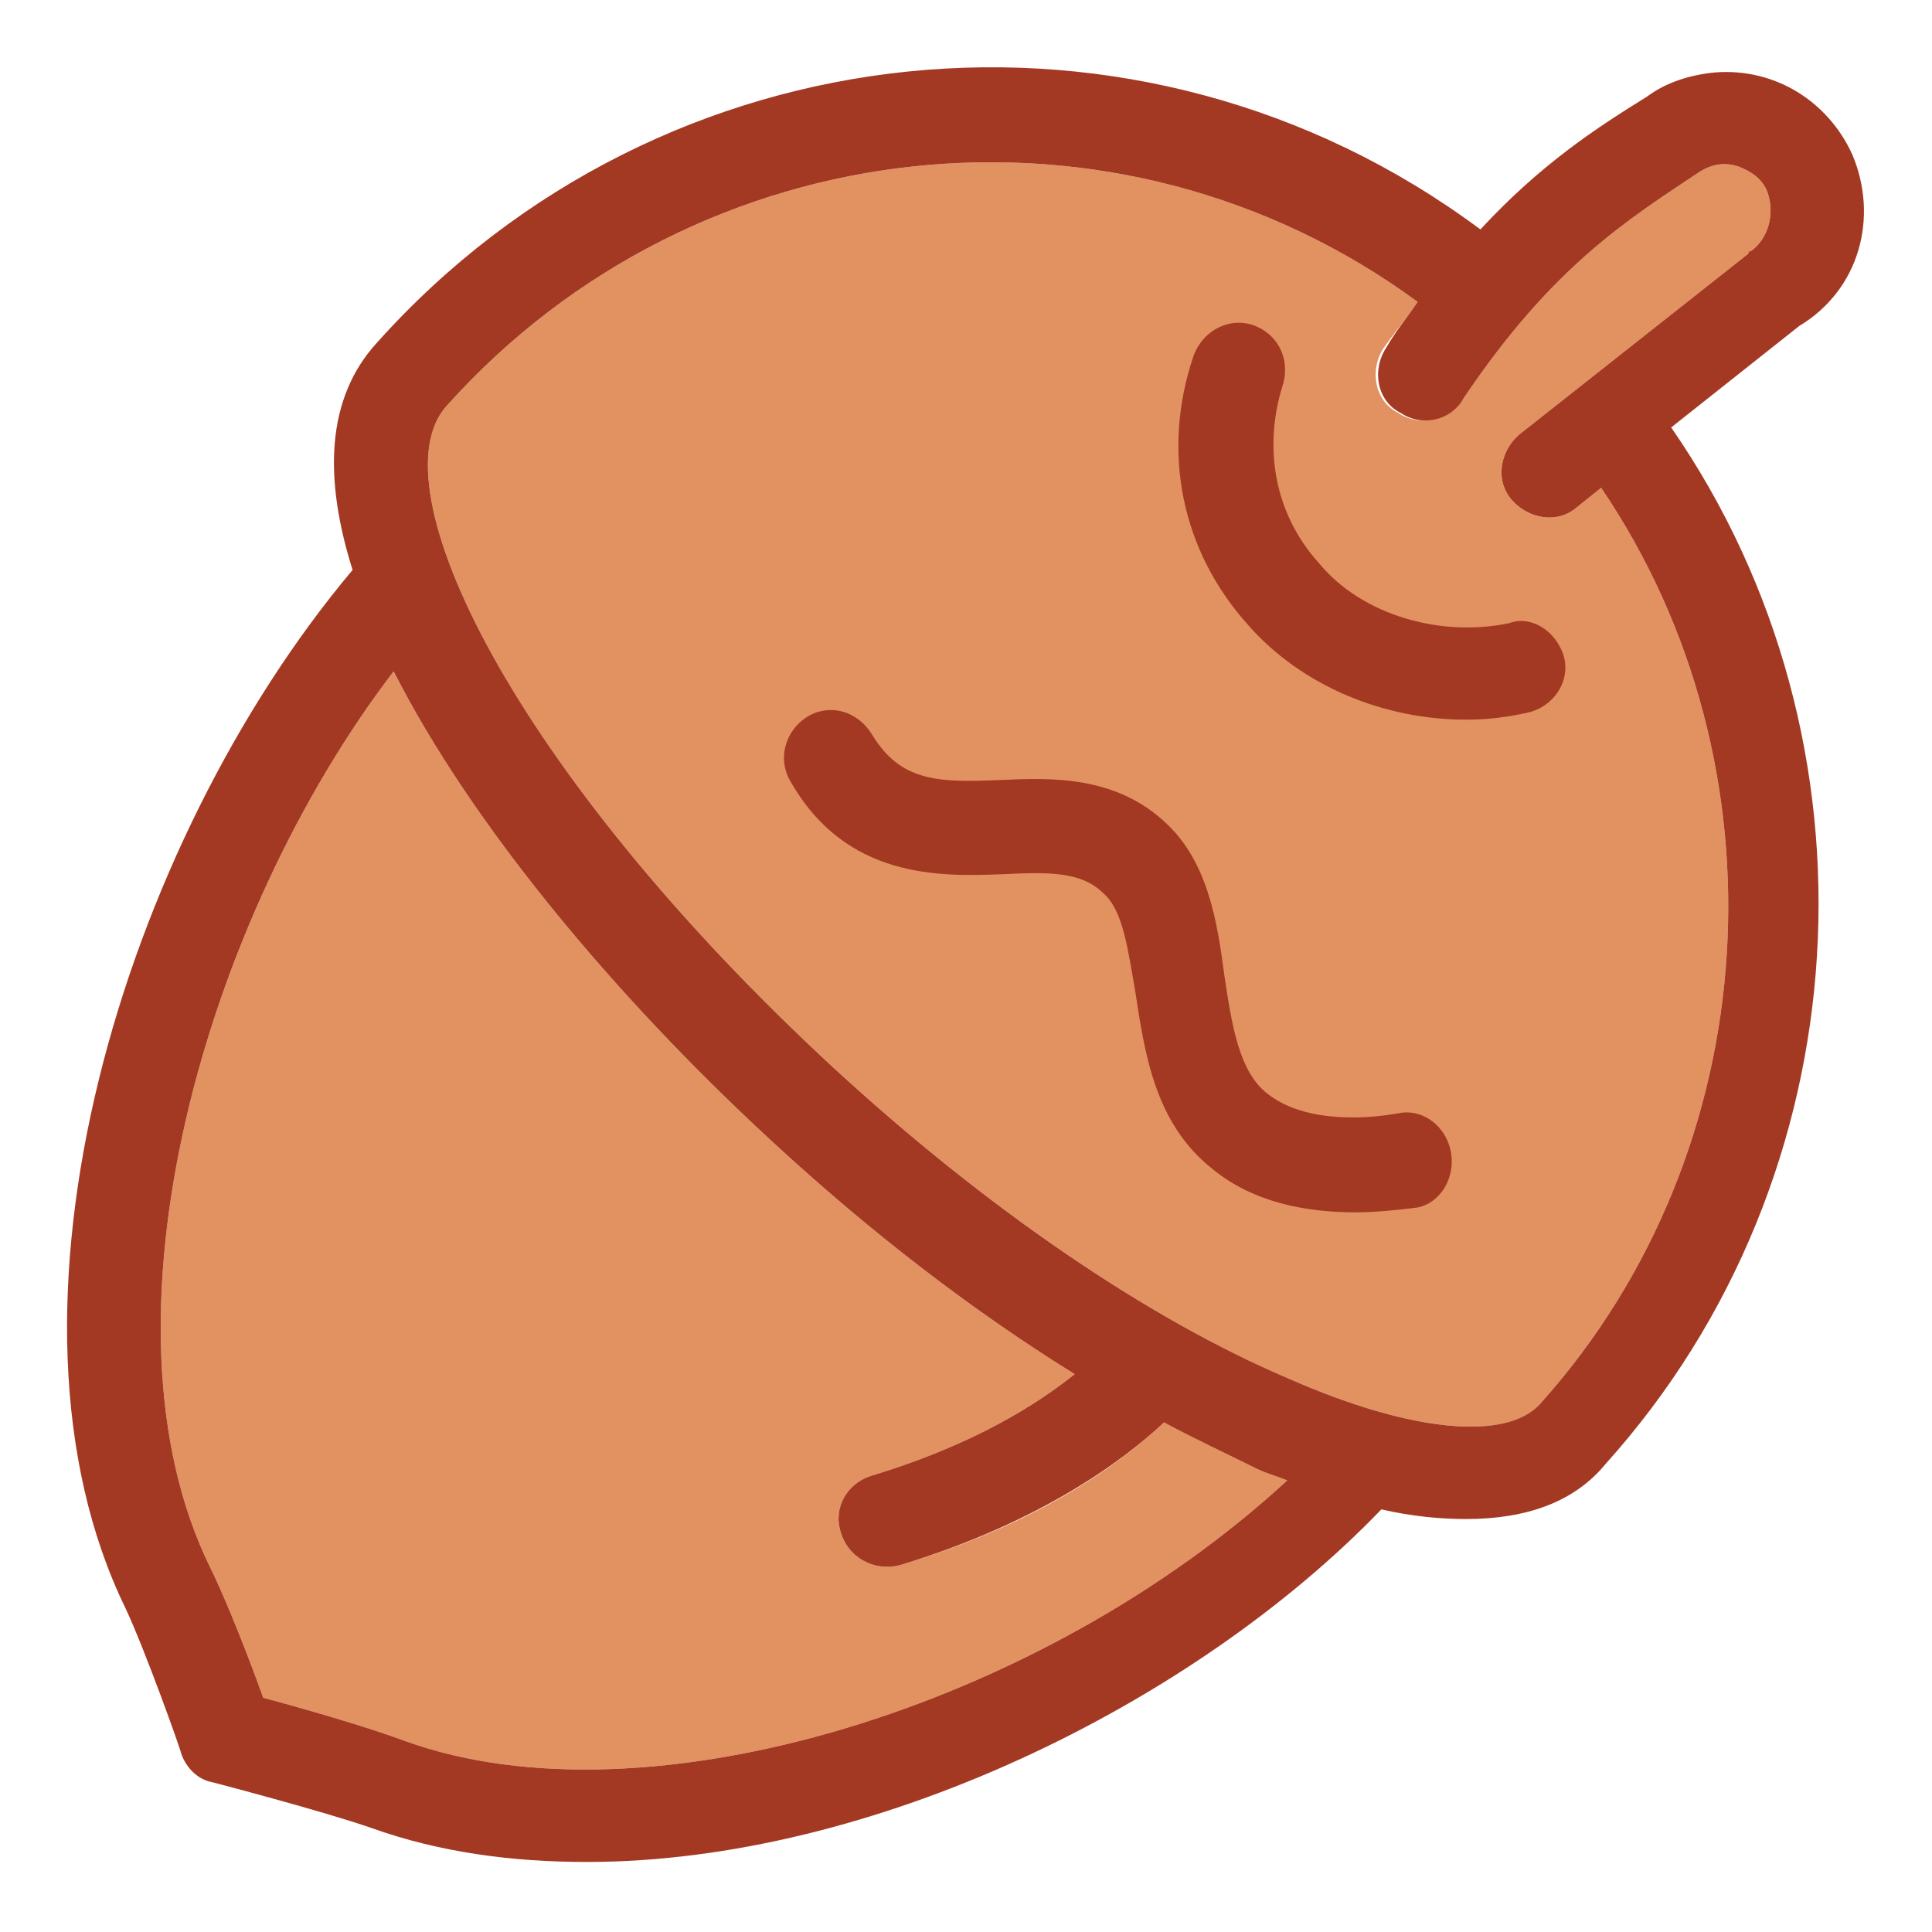
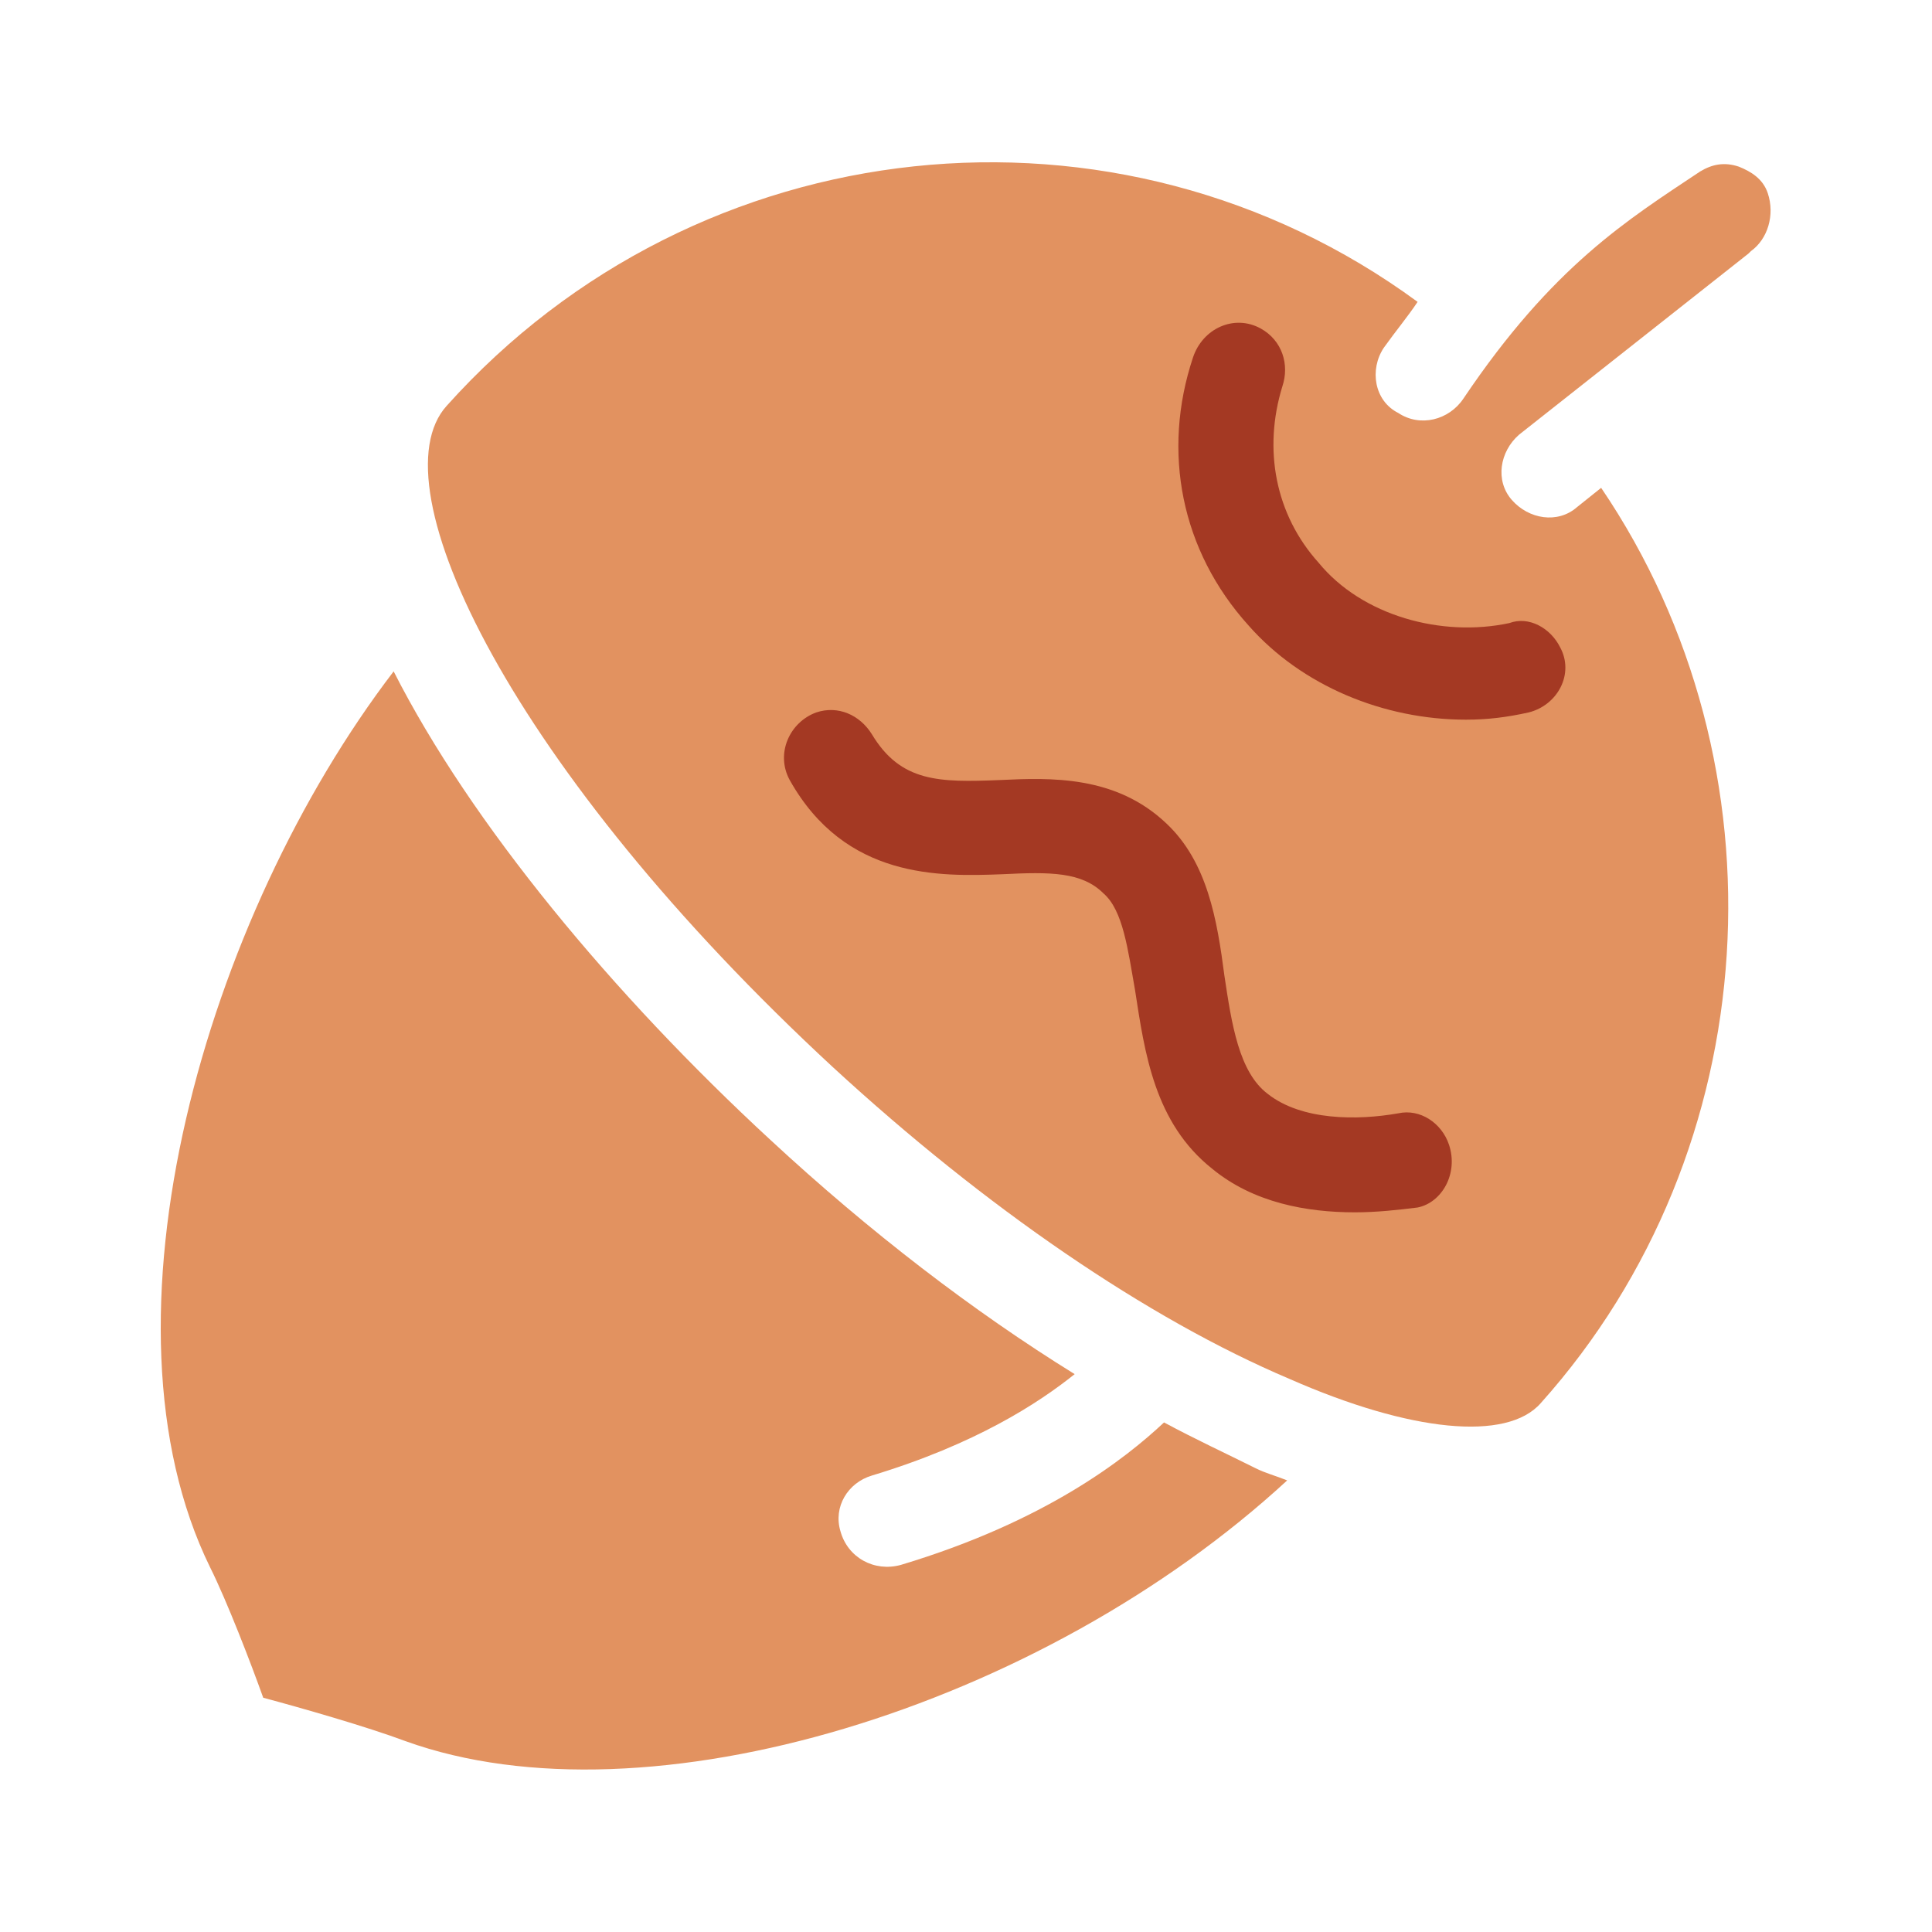
<svg xmlns="http://www.w3.org/2000/svg" version="1.1" id="Capa_1" x="0px" y="0px" viewBox="0 0 80 80" style="enable-background:new 0 0 80 80;" xml:space="preserve">
  <style type="text/css">
	.st0{fill:#008D36;}
	.st1{fill:#3AAA35;}
	.st2{fill:#00B1AA;}
	.st3{fill:#FFFFFF;}
	.st4{fill:#95C11F;}
	.st5{fill:#DEDC00;}
	.st6{fill:#520D23;}
	.st7{fill:#D60B52;}
	.st8{fill:#E29260;}
	.st9{fill:#A43923;}
	.st10{fill:#D49900;}
	.st11{fill:#FFCE32;}
</style>
  <g>
    <path class="st8" d="M16.8,72.1c-1.6-0.6-4.4-1.4-5.9-1.8c-0.5-1.4-1.5-4-2.2-5.4c-5-10.2-0.2-26.9,7.6-37.1   c3.2,6.3,9.1,13.4,15.6,19.4c4.1,3.8,8.4,7.1,12.6,9.7c-1.5,1.2-4.1,2.9-8.4,4.2c-1,0.3-1.6,1.3-1.3,2.3c0.3,1.1,1.4,1.7,2.5,1.4   c6-1.8,9.3-4.4,10.9-5.9c1.3,0.7,2.6,1.3,3.8,1.9c0.4,0.2,0.8,0.3,1.3,0.5C43.1,70.7,26.8,75.7,16.8,72.1" />
    <path class="st8" d="M72.5,10.4c0,0-0.1,0.1-0.1,0.1L62.9,18c-0.8,0.7-1,1.9-0.3,2.7l0,0c0.7,0.8,1.9,1,2.7,0.3l1-0.8   c7.8,11.5,6.9,27.4-2.5,37.9c-1.4,1.6-5.4,1.2-10.4-1c-5.9-2.5-12.6-7.1-18.9-12.9c-13.3-12.3-19-24.1-16-27.4   C28.9,5.2,46.3,3.4,58.7,12.5c-0.4,0.6-0.9,1.2-1.4,1.9c-0.6,0.9-0.4,2.2,0.6,2.7c0.9,0.6,2.1,0.3,2.7-0.6c3.7-5.5,6.8-7.4,9.8-9.4   c0.5-0.3,1-0.4,1.6-0.2c0.5,0.2,1,0.5,1.2,1.1C73.5,8.9,73.2,9.9,72.5,10.4" />
    <path class="st9" d="M60,47.4c-0.3-0.9-1.2-1.5-2.1-1.3c-1.7,0.3-4,0.3-5.4-0.8c-1.2-0.9-1.5-2.9-1.8-4.9c-0.3-2.3-0.7-4.7-2.4-6.3   c-2.1-2-4.8-1.9-6.9-1.8c-2.5,0.1-4.1,0.1-5.3-1.9c-0.5-0.8-1.4-1.2-2.3-0.9h0c-1.1,0.4-1.7,1.7-1.1,2.8c2.3,4.1,6.2,4,8.8,3.9   c2-0.1,3.3-0.1,4.2,0.8c0.8,0.7,1,2.3,1.3,4c0.4,2.6,0.8,5.5,3.2,7.4c1.7,1.4,3.9,1.8,5.9,1.8c0.9,0,1.8-0.1,2.6-0.2   C59.7,49.8,60.4,48.6,60,47.4L60,47.4z" />
-     <path class="st9" d="M72.5,10.4c-0.1,0-0.1,0.1-0.1,0.1L62.9,18c-0.8,0.7-1,1.9-0.3,2.7v0c0.7,0.8,1.9,1,2.7,0.3l1-0.8   c7.8,11.5,6.9,27.4-2.5,37.9c-1.4,1.6-5.4,1.2-10.4-1c-5.9-2.5-12.6-7.1-18.9-12.9c-13.3-12.3-19-24.1-16-27.4   C28.9,5.2,46.3,3.4,58.7,12.5c-0.4,0.6-0.9,1.2-1.3,1.9c-0.6,0.9-0.4,2.2,0.6,2.7c0.9,0.6,2.1,0.3,2.6-0.6c3.7-5.5,6.8-7.4,9.8-9.4   c0.5-0.3,1-0.4,1.6-0.2c0.5,0.2,1,0.5,1.2,1.1C73.5,8.9,73.2,9.9,72.5,10.4 M16.8,72.1c-1.6-0.6-4.4-1.4-5.9-1.8   c-0.5-1.4-1.5-4-2.2-5.4c-5-10.2-0.2-26.9,7.6-37.1c3.2,6.3,9.1,13.4,15.6,19.4c4.1,3.8,8.4,7.1,12.6,9.7c-1.5,1.2-4.1,2.9-8.4,4.2   c-1,0.3-1.6,1.3-1.3,2.3c0.3,1.1,1.4,1.7,2.5,1.4c5.9-1.8,9.3-4.4,10.9-5.9c1.3,0.7,2.6,1.3,3.8,1.9c0.4,0.2,0.8,0.3,1.3,0.5   C43.1,70.7,26.8,75.7,16.8,72.1 M76.7,6.4c-1-2.2-3.2-3.6-5.7-3.4c-1,0.1-2,0.4-2.8,1c-2.1,1.3-4.4,2.8-6.9,5.5   C47.2-1,27.4,1,15.6,14.2c-2.1,2.3-2.2,5.6-1,9.4C5.1,34.9-0.8,54.3,5.2,66.6c0.8,1.7,2.3,5.9,2.3,6c0.2,0.6,0.7,1.1,1.3,1.2   c0,0,4.6,1.2,6.6,1.9c2.8,1,5.8,1.4,8.9,1.4c11.8,0,25.1-6.5,32.9-14.6c1.3,0.3,2.5,0.4,3.5,0.4c2.5,0,4.5-0.7,5.8-2.3   c10.7-11.9,11.7-29.9,2.7-42.9l5.3-4.2C77,12,77.8,9,76.7,6.4" />
    <path class="st9" d="M54.6,23.3c-1.8-2-2.3-4.7-1.5-7.3c0.3-0.9,0-1.9-0.9-2.4c-1.1-0.6-2.4,0-2.8,1.2c-1.3,3.9-0.5,8,2.3,11.1   c2.2,2.5,5.6,3.9,9,3.9c0.9,0,1.7-0.1,2.6-0.3c1.2-0.3,1.9-1.6,1.3-2.7l0,0c-0.4-0.8-1.3-1.3-2.1-1C59.7,26.4,56.4,25.5,54.6,23.3" />
  </g>
</svg>